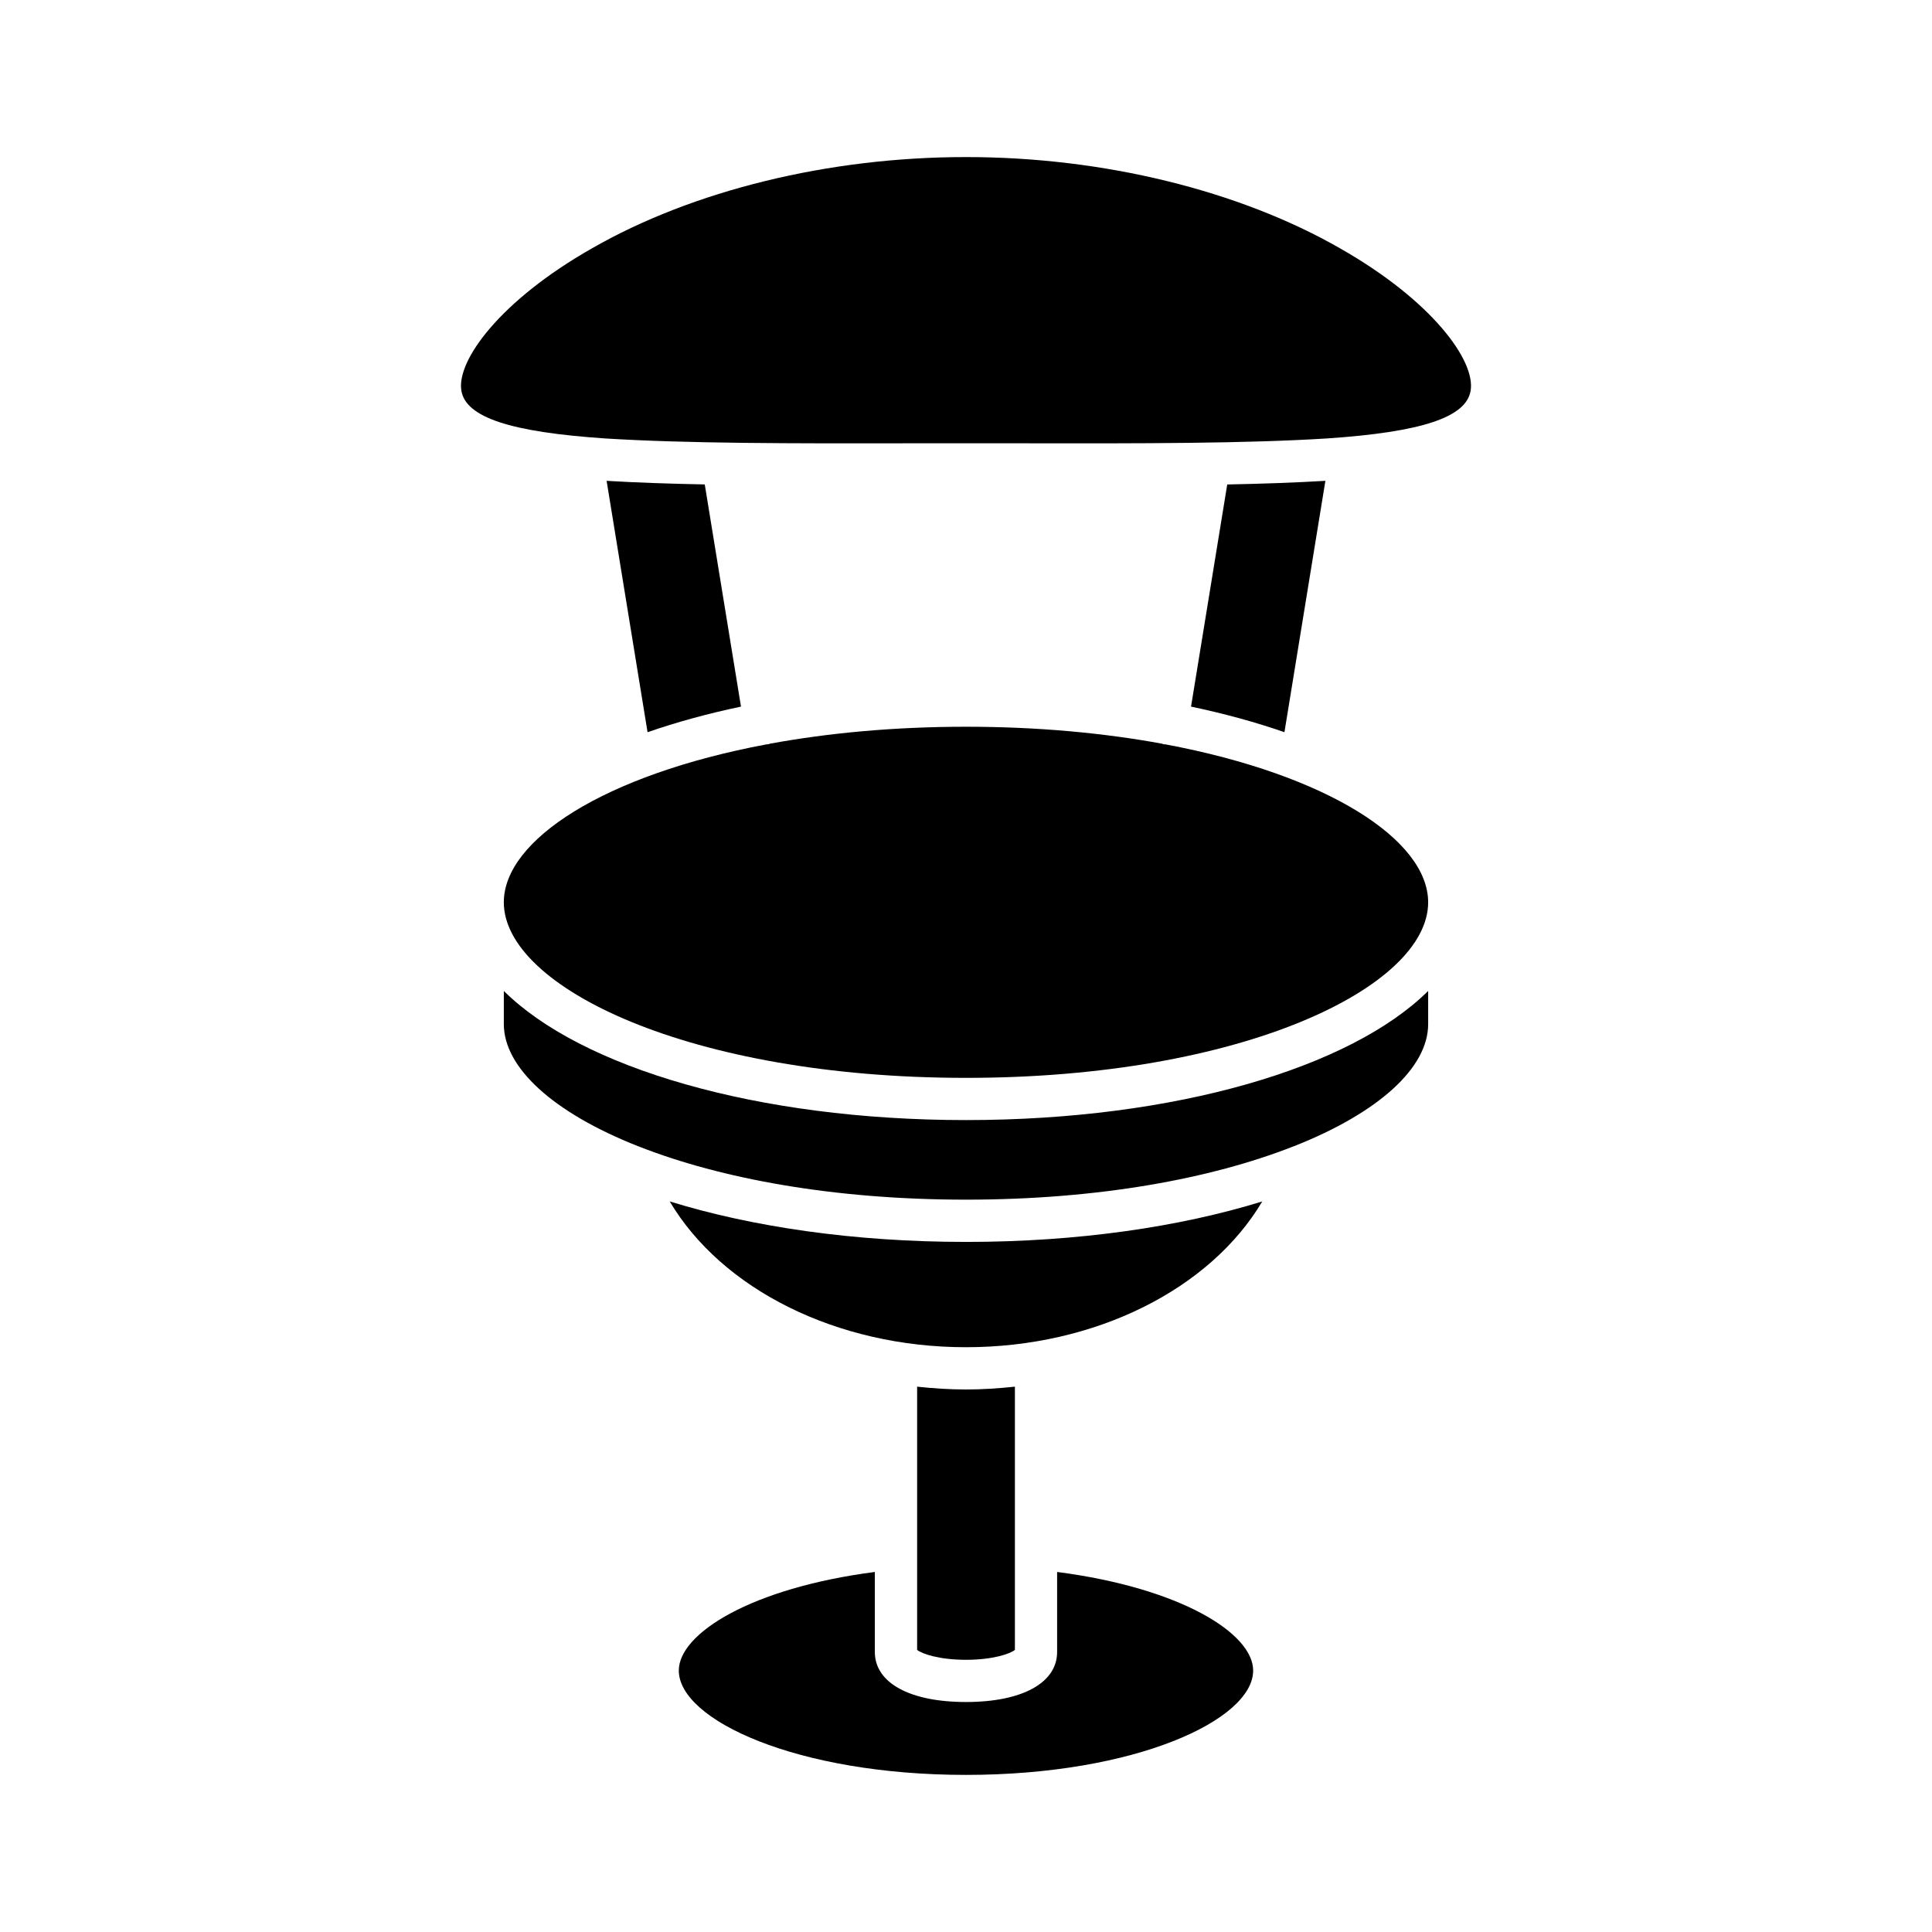
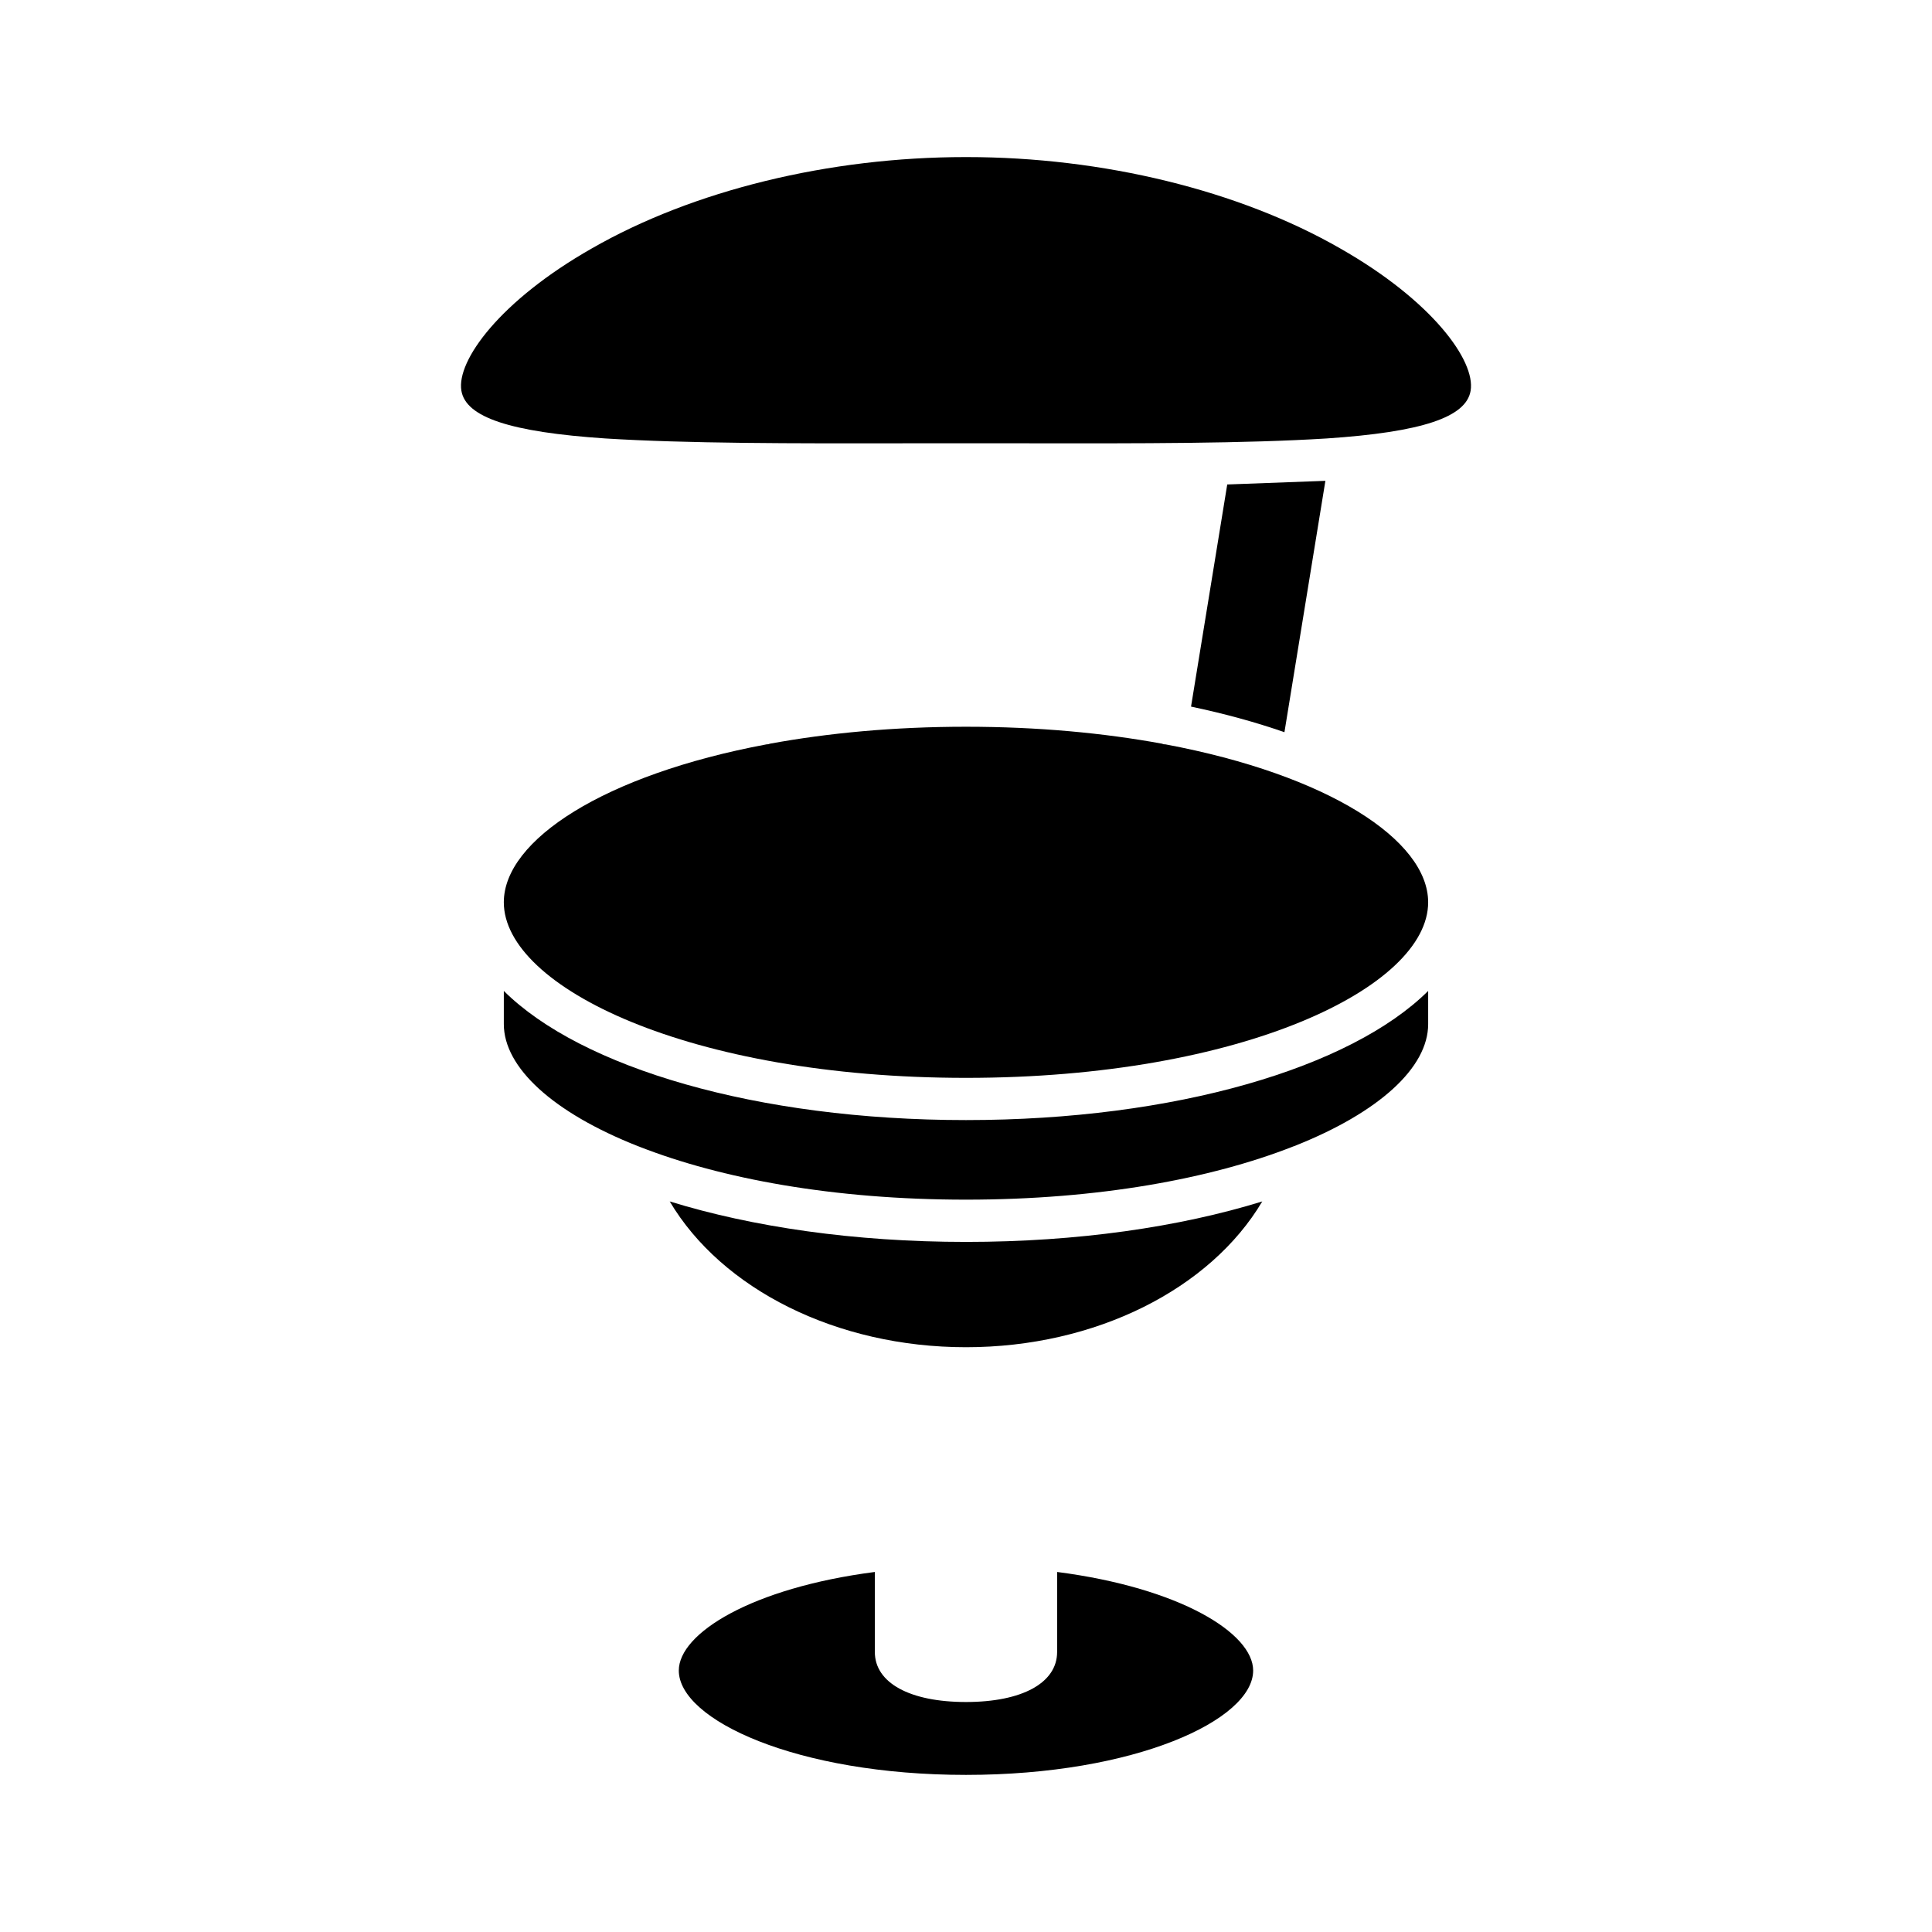
<svg xmlns="http://www.w3.org/2000/svg" fill="#000000" width="800px" height="800px" version="1.1" viewBox="144 144 512 512">
  <g>
-     <path d="m330.77 272.38c-9.379-0.184-18.09-0.48-26.012-0.953l10.852 66.613c7.59-2.637 15.879-4.914 24.758-6.781z" />
    <path d="m323.89 586.71c0 13.082 31.254 27.656 76.105 27.656 44.848 0 76.105-14.574 76.105-27.656 0-9.875-19.305-21.895-51.953-26.125v21.215c0 8.172-9.254 13.25-24.152 13.25s-24.152-5.078-24.152-13.25v-21.215c-32.648 4.231-51.953 16.25-51.953 26.125z" />
-     <path d="m412.96 581.24v-69.758c-4.258 0.449-8.566 0.746-12.957 0.746-4.387 0-8.699-0.293-12.957-0.746v69.758c1.246 1.023 5.801 2.625 12.957 2.625s11.711-1.602 12.957-2.625z" />
    <path d="m400 473.12c-29.578 0-56.605-3.961-78.516-10.73 13.777 23.223 44.172 38.637 78.516 38.637s64.73-15.418 78.512-38.633c-21.91 6.769-48.934 10.727-78.512 10.727z" />
    <path d="m486.99 447.73c22.484-8.898 35.488-20.812 35.488-32.336v-8.785c-20.473 20.332-67.016 34.223-122.48 34.223s-102.01-13.891-122.48-34.223v8.785c0 11.531 13.039 23.461 35.566 32.363 0.18 0.074 0.371 0.109 0.543 0.203 21.328 8.328 51.004 13.961 86.371 13.961 35.359 0 65.035-5.633 86.359-13.957 0.203-0.105 0.422-0.152 0.633-0.234z" />
    <path d="m452.9 341.27c-0.184-0.012-0.371-0.012-0.555-0.043-0.137-0.023-0.242-0.109-0.375-0.141-15.402-2.824-32.844-4.492-51.973-4.492-19.145 0-36.594 1.672-52.004 4.5-0.121 0.027-0.219 0.109-0.344 0.129-0.172 0.027-0.34 0.027-0.512 0.039-43.055 8.066-69.621 25.371-69.621 41.855 0 22.469 49.215 46.527 122.48 46.527s122.48-24.059 122.48-46.527c0-16.48-26.551-33.777-69.578-41.848z" />
-     <path d="m469.23 272.39-9.594 58.867c8.875 1.867 17.168 4.144 24.754 6.781l10.852-66.613c-7.938 0.473-16.617 0.777-26.012 0.965z" />
+     <path d="m469.23 272.39-9.594 58.867c8.875 1.867 17.168 4.144 24.754 6.781l10.852-66.613z" />
    <path d="m533.73 247.55c1.348-7.988-10.293-23.902-34.516-37.688-0.004-0.004-0.012-0.004-0.02-0.012-26.805-15.398-62.895-24.223-99.035-24.223-0.098-0.004-0.203-0.004-0.305 0-36.152 0-72.238 8.824-99.043 24.223-24.242 13.797-35.883 29.711-34.539 37.688 1.176 7.062 12.957 10.965 38.188 12.66 21.434 1.336 48.988 1.336 80.902 1.281l14.637-0.004 14.637 0.004c31.922 0.055 59.473 0.055 80.93-1.281 25.211-1.691 36.988-5.598 38.164-12.648z" />
  </g>
</svg>